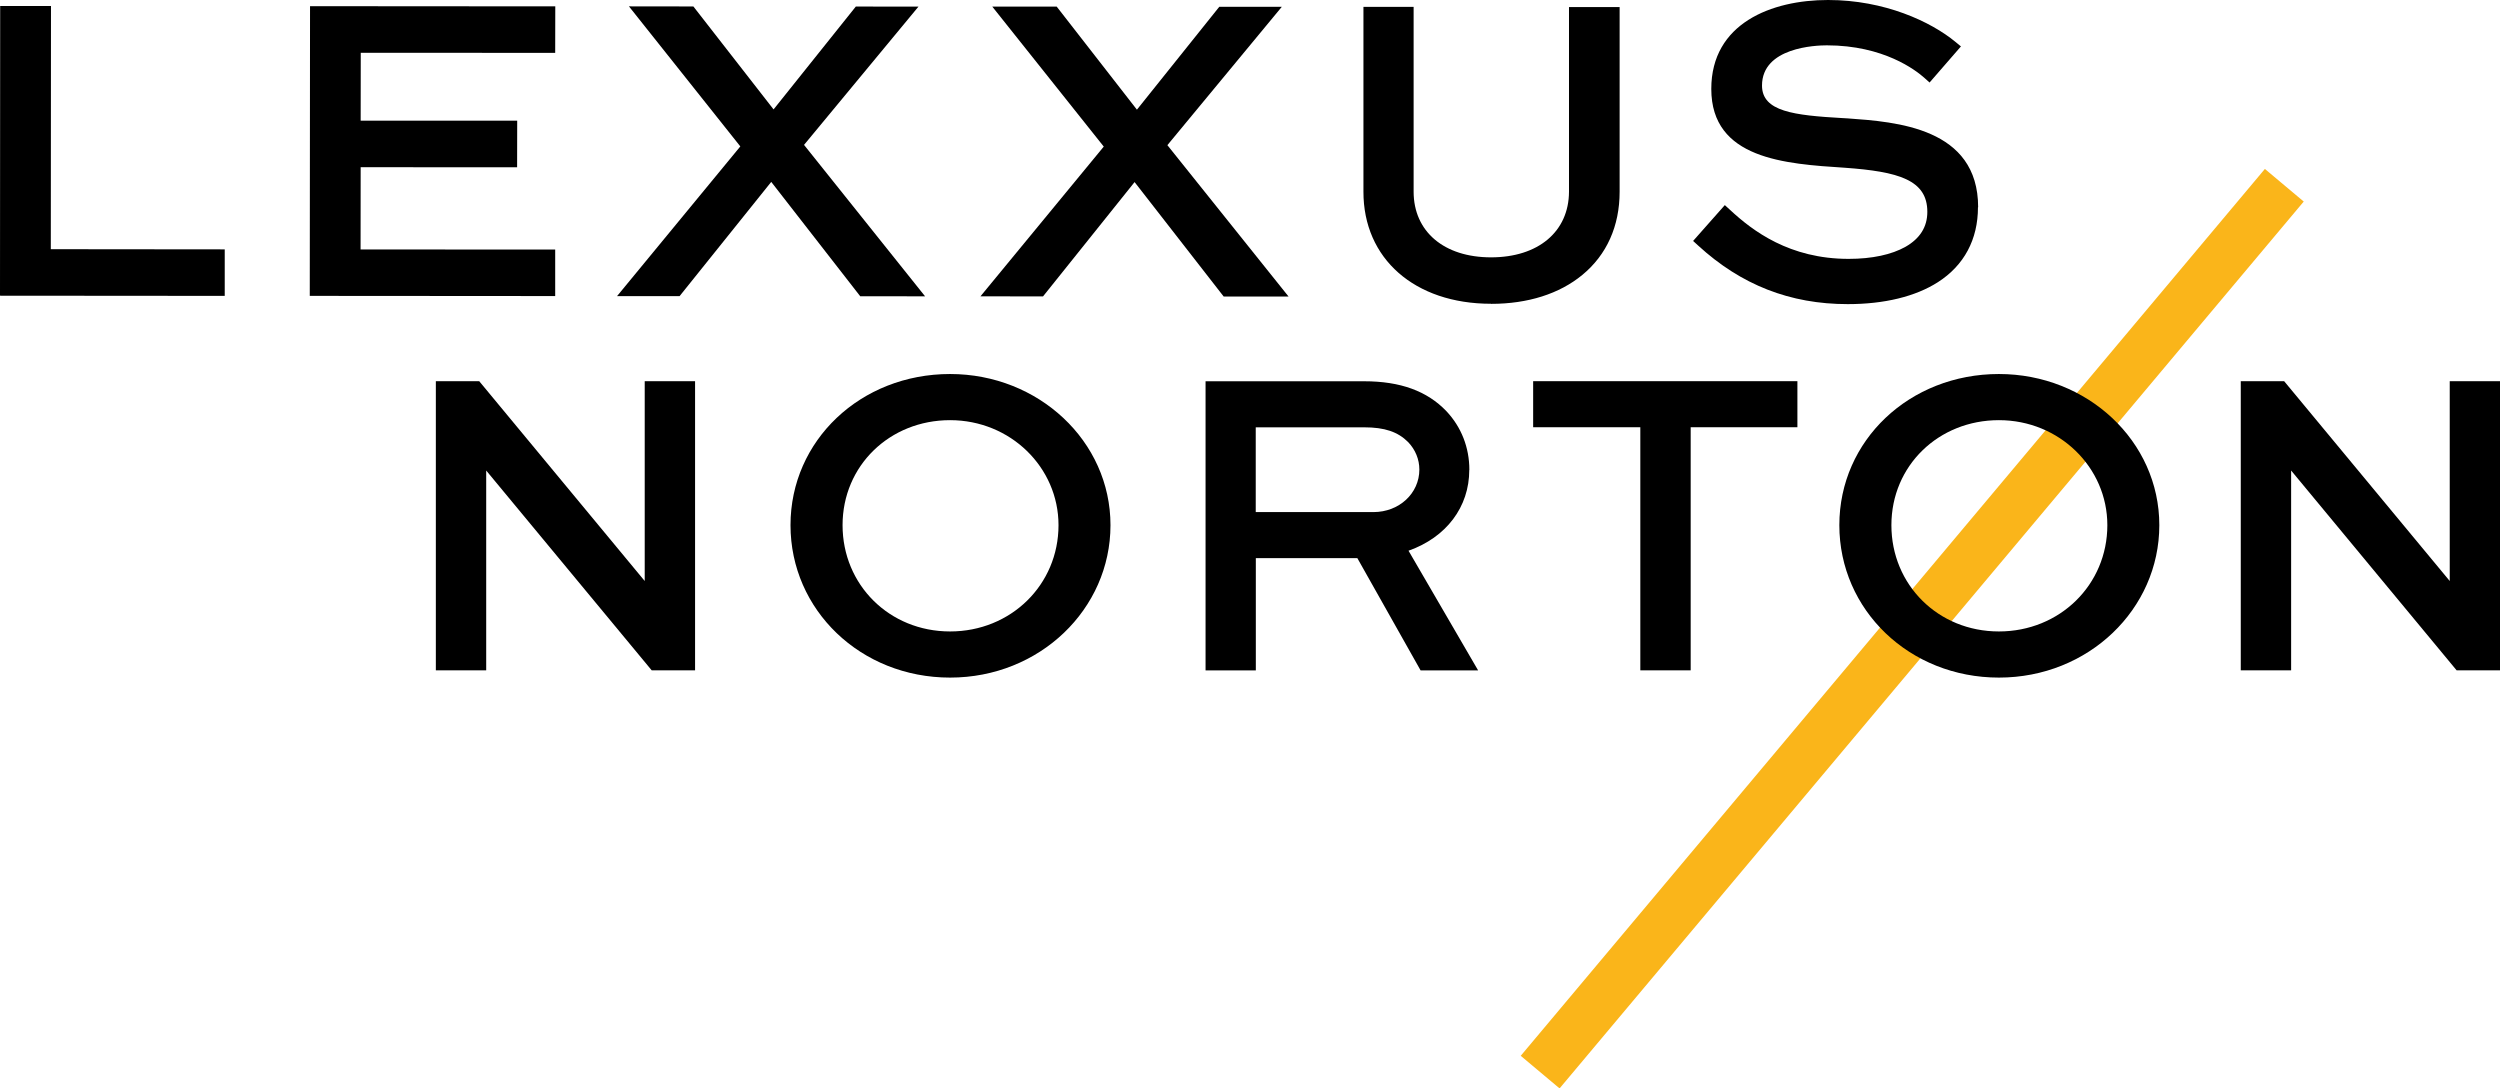
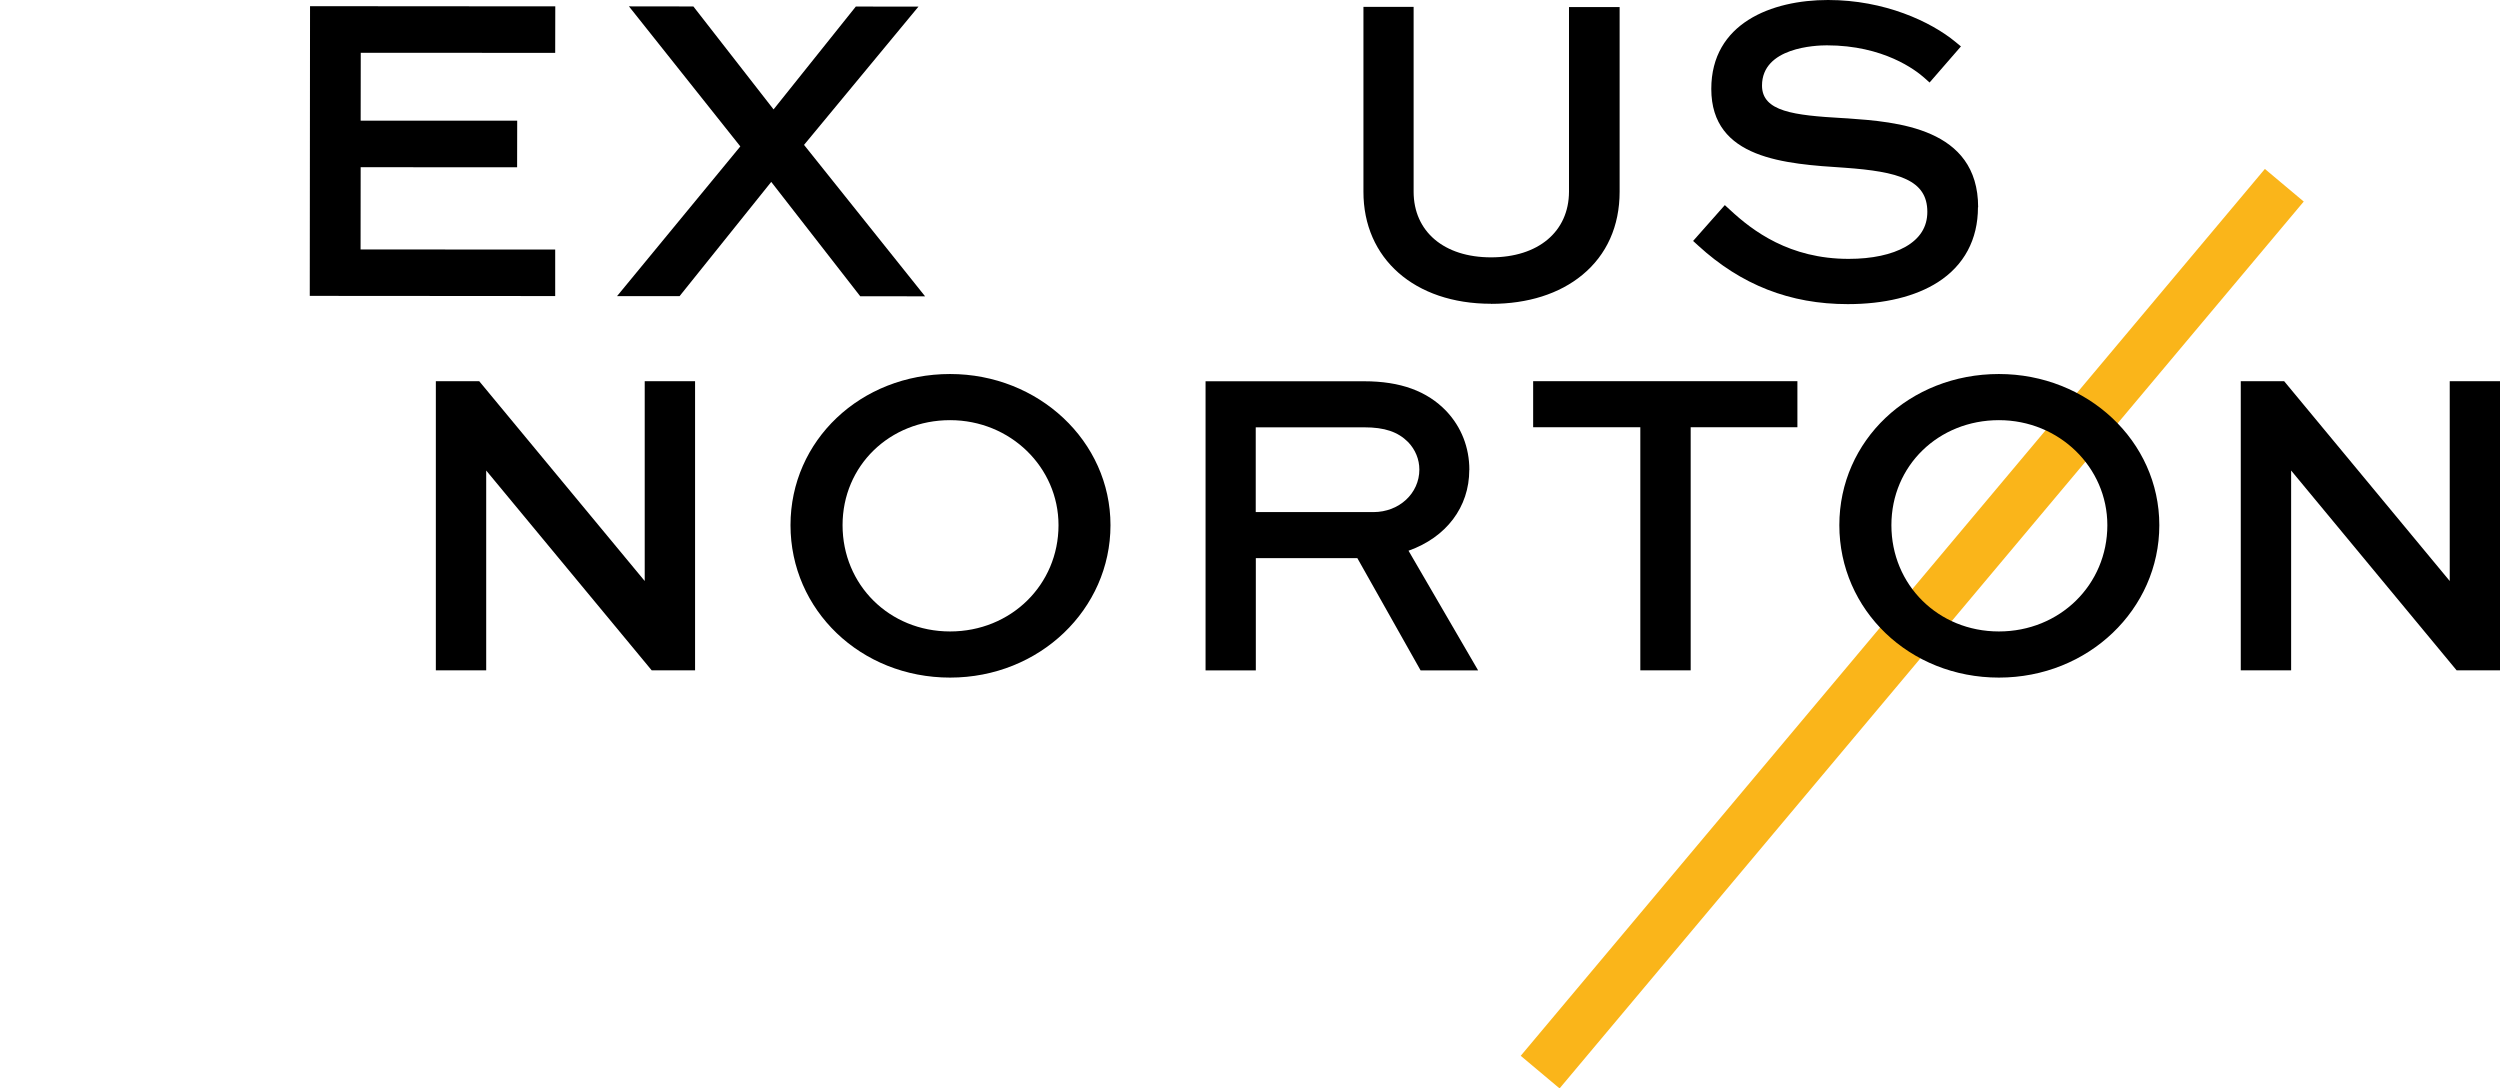
<svg xmlns="http://www.w3.org/2000/svg" id="Vrstva_1" data-name="Vrstva 1" viewBox="0 0 279 121.47">
  <defs>
    <style>
      .cls-1 {
        fill: #fab51a;
      }
    </style>
  </defs>
  <rect class="cls-1" x="148.8" y="67.34" width="129.2" height="5.66" transform="translate(22.48 188.53) rotate(-50)" />
  <polygon points="71.95 64.84 53.48 42.54 48.64 42.54 48.64 74.81 54.26 74.81 54.26 52.51 72.73 74.81 77.57 74.81 77.57 42.54 71.95 42.54 71.95 64.84" />
  <path d="M106.03,41.74c-9.98,0-17.81,7.41-17.81,16.87s7.82,17.01,17.81,17.01,17.9-7.63,17.9-17.01-8.03-16.87-17.9-16.87m12.1,16.87c0,6.65-5.31,11.86-12.1,11.86s-12-5.21-12-11.86,5.27-11.72,12-11.72,12.1,5.26,12.1,11.72" />
  <path d="M163.98,52.44c0-2.5-.89-4.77-2.56-6.55-2.15-2.25-5.14-3.34-9.17-3.34h-17.71v32.27h5.61v-12.53h11.33l7.06,12.53h6.42l-7.77-13.36c4.21-1.49,6.78-4.87,6.78-9.01m-5.57-.05c0,2.66-2.25,4.75-5.13,4.75h-13.13v-9.46h12.1c2.29,0,3.76,.5,4.91,1.65,.81,.85,1.25,1.93,1.25,3.06" />
  <polygon points="171.1 47.68 183.06 47.68 183.06 74.81 188.68 74.81 188.68 47.68 200.59 47.68 200.59 42.54 171.1 42.54 171.1 47.68" />
  <path d="M223.08,41.74c-9.98,0-17.81,7.41-17.81,16.87s7.82,17.01,17.81,17.01,17.9-7.63,17.9-17.01-8.03-16.87-17.9-16.87m12.1,16.87c0,6.65-5.31,11.86-12.1,11.86s-12-5.21-12-11.86,5.27-11.72,12-11.72,12.1,5.26,12.1,11.72" />
  <polygon points="273.39 42.54 273.39 64.84 254.91 42.54 250.07 42.54 250.07 74.81 255.69 74.81 255.69 52.51 274.16 74.81 279 74.81 279 42.54 273.39 42.54" />
-   <polygon points="5.69 .67 .02 .67 0 33 25.08 33.02 25.08 27.83 5.67 27.81 5.69 .67" />
  <polygon points="61.96 27.85 40.24 27.84 40.25 18.66 57.71 18.67 57.72 13.47 40.25 13.47 40.26 5.89 61.96 5.9 61.97 .71 34.6 .69 34.57 33.02 61.96 33.04 61.96 27.85" />
  <polygon points="103.24 33.07 89.73 16.17 102.5 .74 95.51 .73 86.33 12.21 77.38 .72 70.19 .71 82.62 16.34 68.86 33.05 75.84 33.05 86.07 20.3 96 33.06 103.24 33.07" />
-   <polygon points="130.28 16.2 143.05 .76 136.07 .76 126.88 12.24 117.93 .74 110.74 .74 123.18 16.36 109.42 33.07 116.4 33.08 126.62 20.32 136.56 33.09 143.8 33.09 130.28 16.2" />
  <path d="M166.39,33.91h.02c4.1,0,7.62-1.12,10.18-3.23,2.72-2.24,4.16-5.45,4.16-9.28V.79s-5.65,0-5.65,0V21.4c-.02,4.45-3.43,7.32-8.7,7.32h0c-5.25,0-8.64-2.88-8.64-7.33V.77s-5.6,0-5.6,0V21.38c-.02,7.48,5.71,12.52,14.23,12.52" />
  <path d="M220.76,23.13c0-8.89-9.13-9.53-14.59-9.92l-.54-.03c-5.43-.31-8.99-.73-8.99-3.63,0-4.27,6-4.49,7.23-4.49h0c6.36,0,9.93,2.78,10.88,3.62l.59,.53,3.5-4.03-.62-.51C215.48,2.41,210.31,0,204.02,0h-.02C197.71,0,190.98,2.6,190.98,9.92c0,7.84,8.25,8.37,14.9,8.8,5.98,.43,9.22,1.35,9.21,4.93,0,1.67-.82,2.97-2.43,3.89-1.56,.88-3.75,1.35-6.34,1.35h-.02c-6.59,0-10.7-3.12-13.22-5.46l-.59-.54-3.54,4,.57,.52c4.79,4.39,10.25,6.53,16.68,6.53h.02c4.08,0,7.55-.85,10.05-2.45,2.92-1.87,4.47-4.76,4.47-8.36" />
</svg>